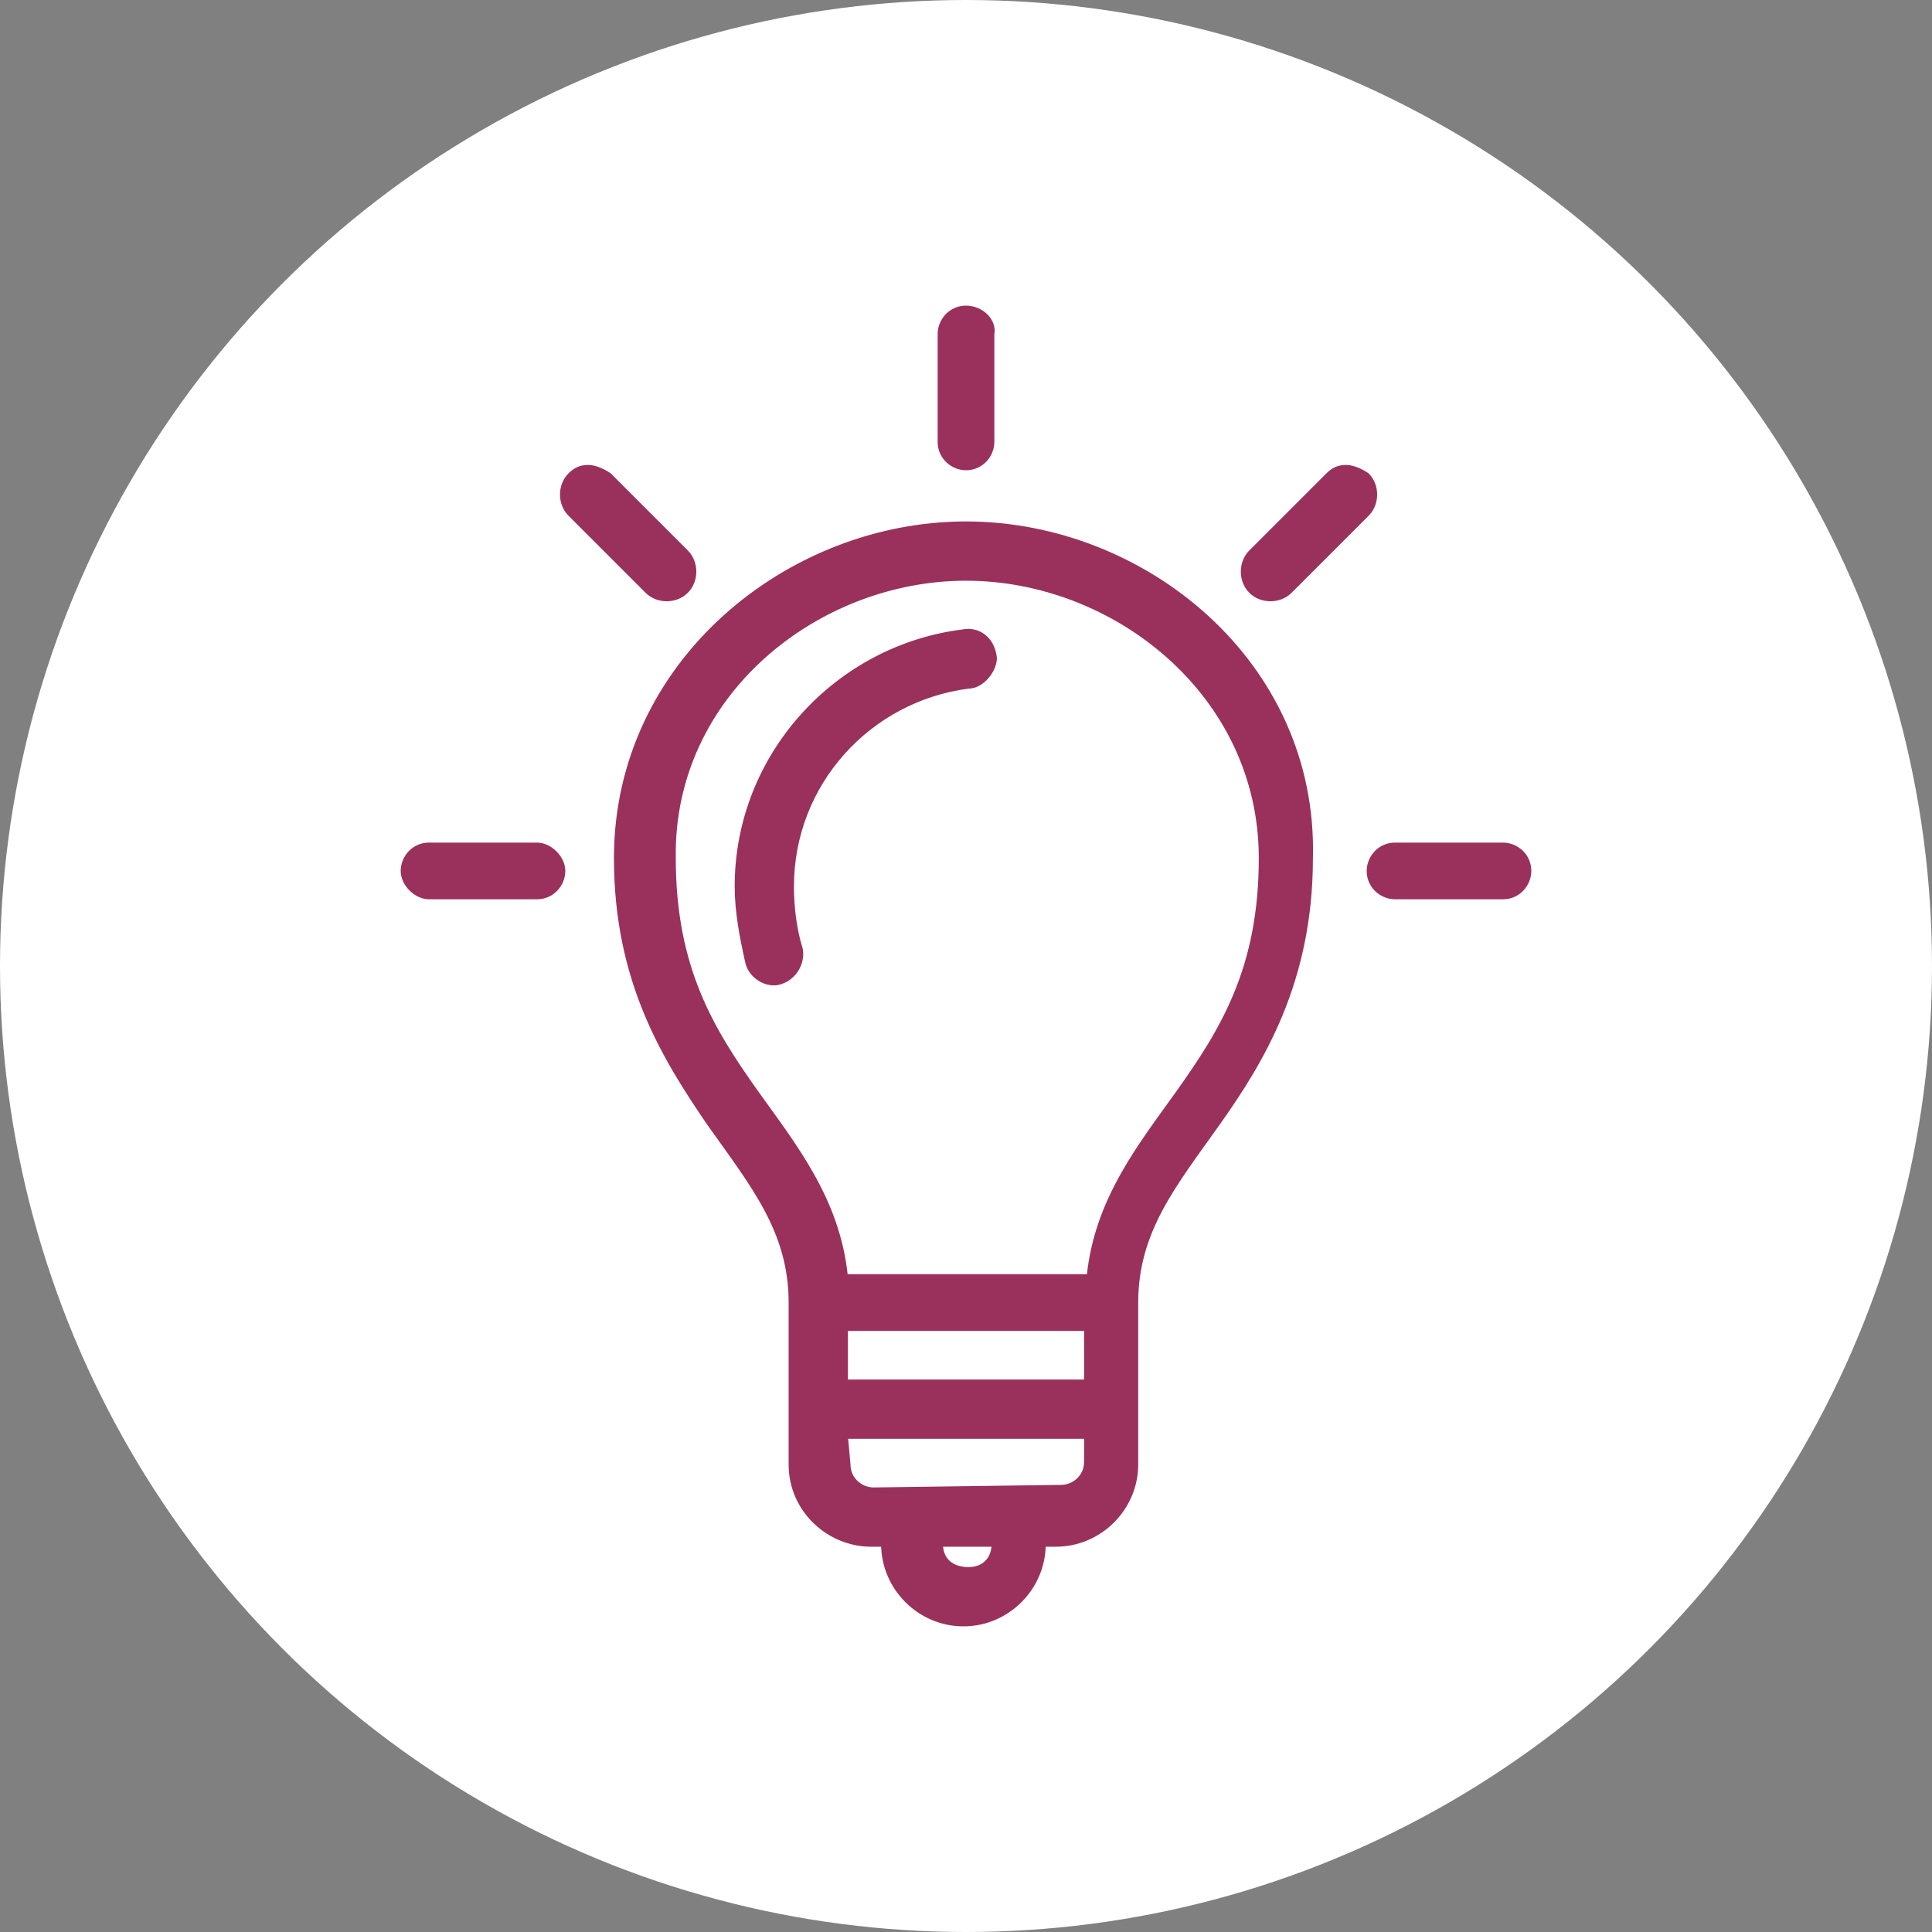
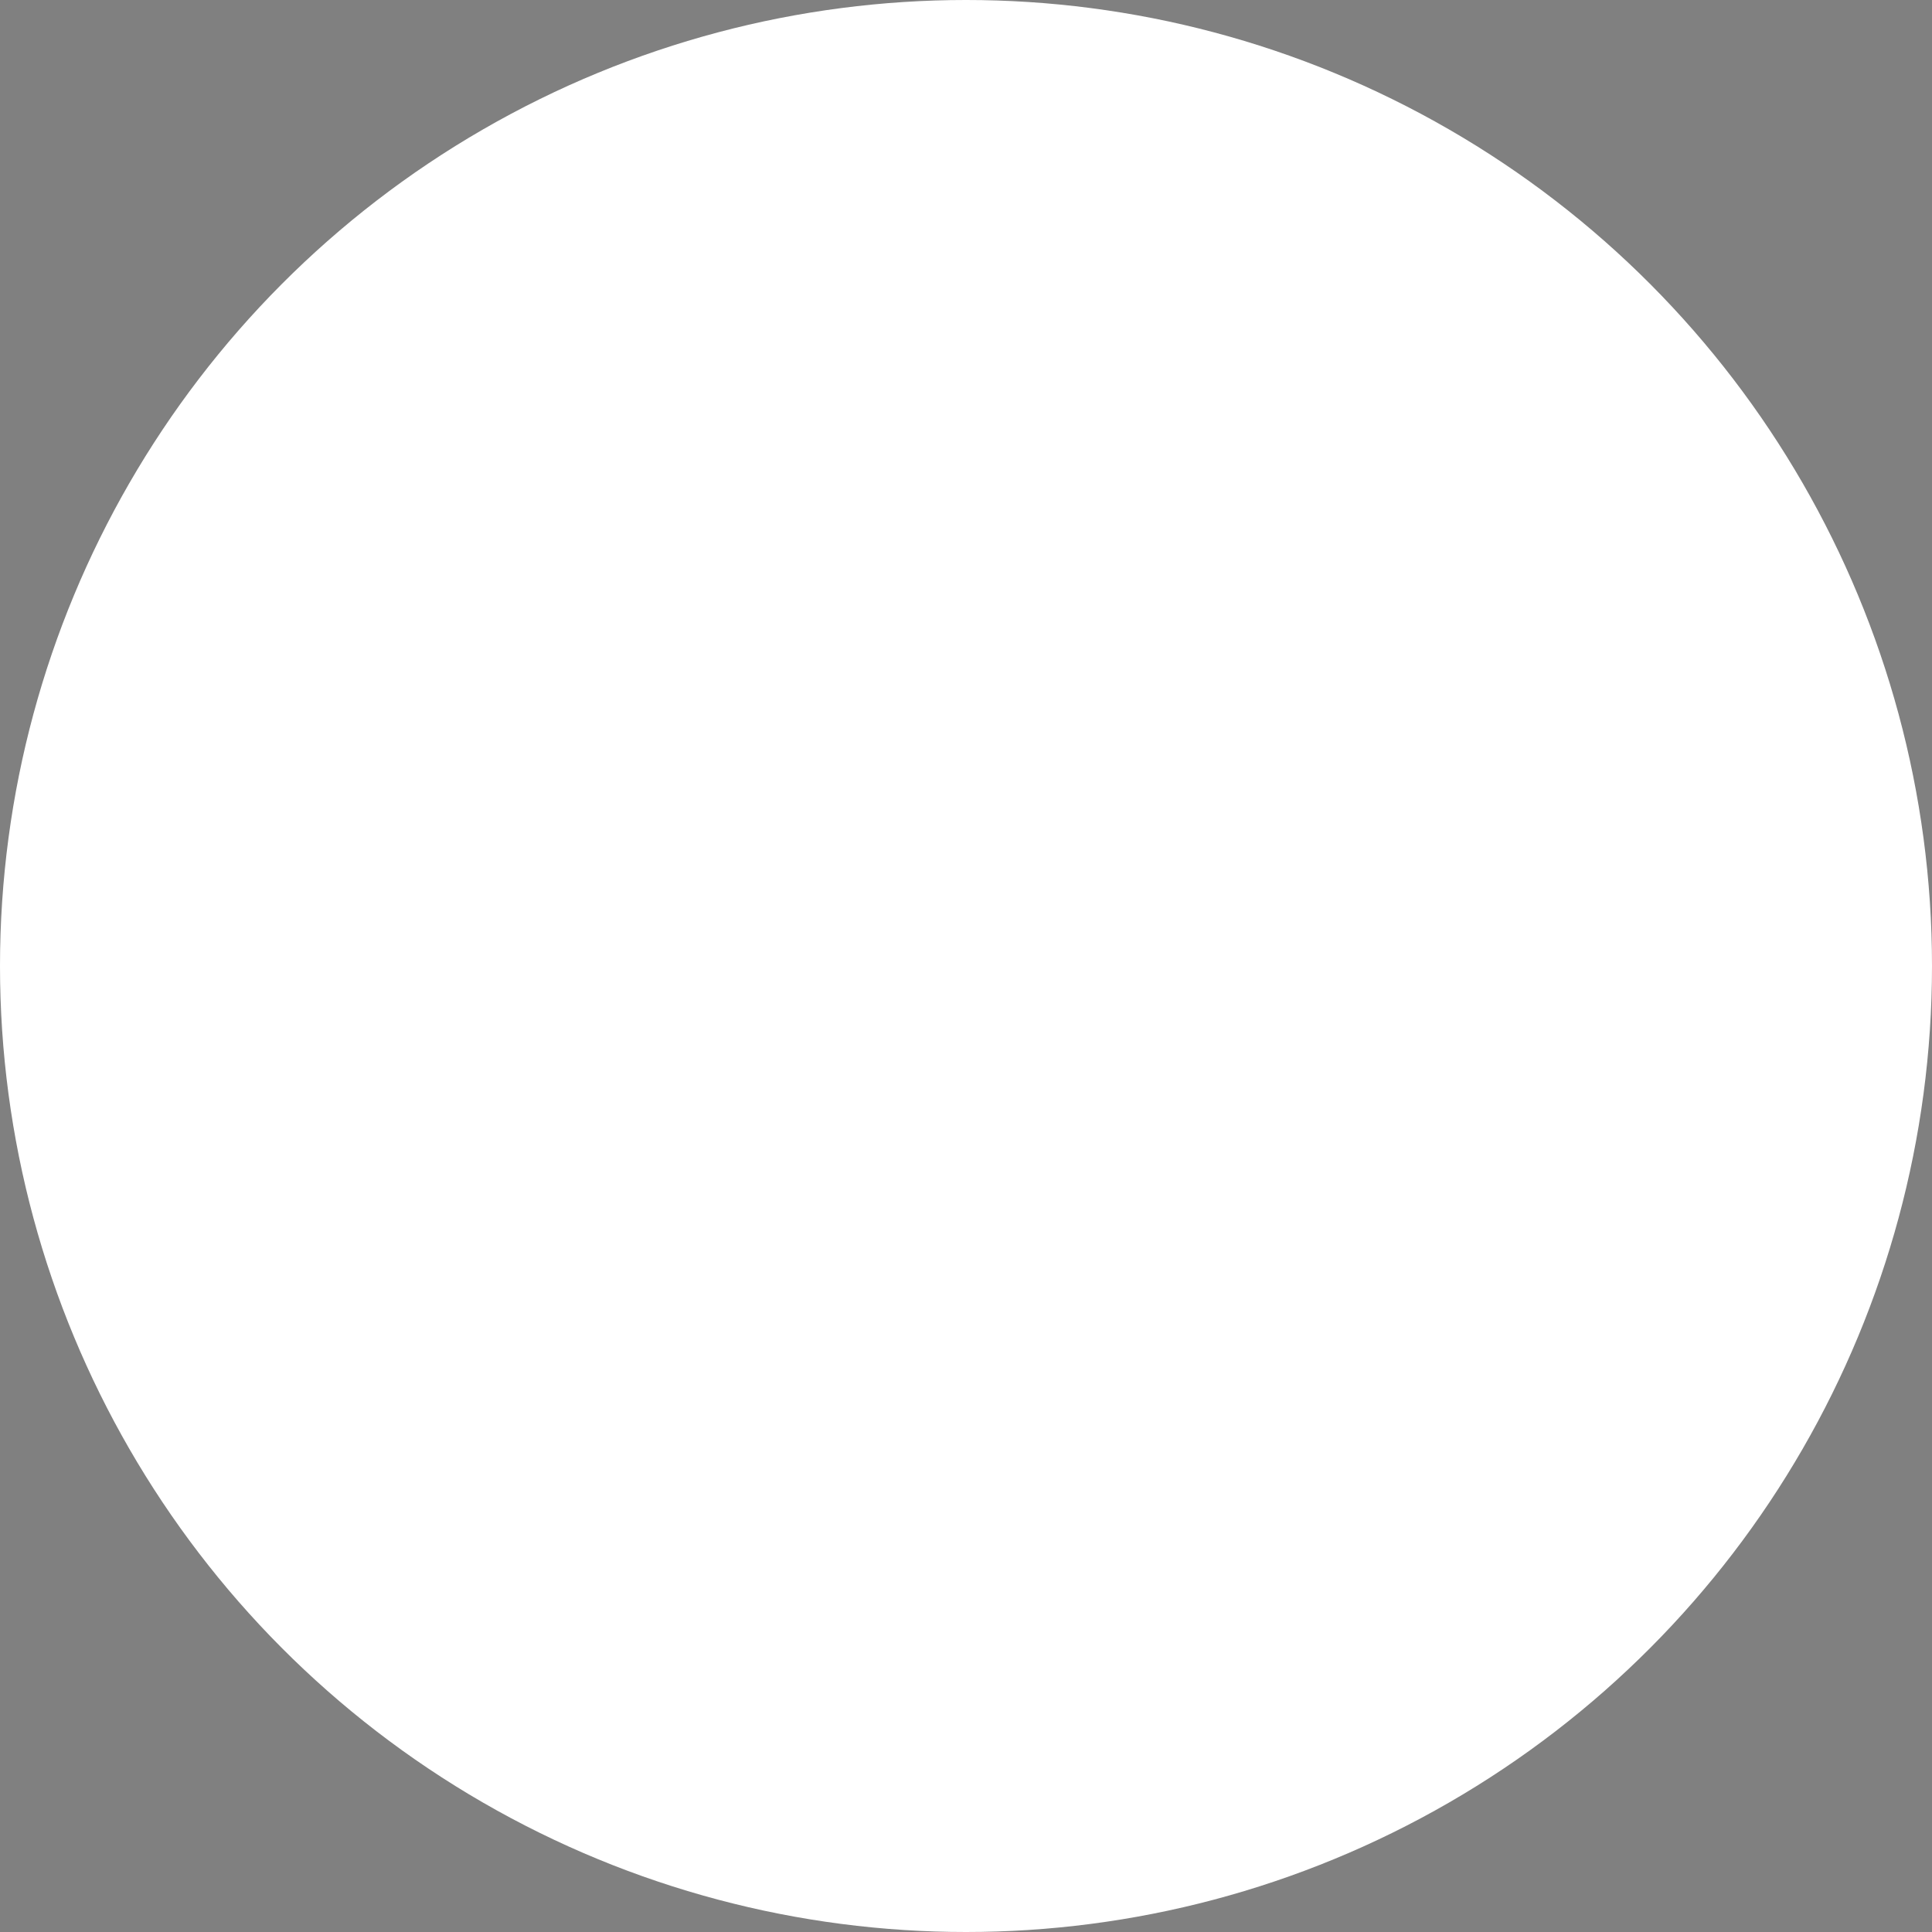
<svg xmlns="http://www.w3.org/2000/svg" version="1.1" id="Calque_1" x="0px" y="0px" viewBox="0 0 75.2 75.2" style="enable-background:new 0 0 75.2 75.2;" xml:space="preserve">
  <rect x="0" y="0" width="75.2" height="75.2" fill="#808080" stroke="none" />
  <style type="text/css">
	.st0{fill:#FFFFFF;}
	.st1{fill:#9A315C;stroke:#9A315C;stroke-width:0.207;stroke-miterlimit:10;}
</style>
  <g>
    <g>
      <g>
        <circle class="st0" cx="37.6" cy="37.6" r="37.6" />
      </g>
-       <path class="st1" d="M37.6,12c-0.6,0-1,0.5-1,1l0,4.2c0,0.6,0.5,1,1,1c0.6,0,1-0.5,1-1l0-4.2C38.7,12.5,38.2,12,37.6,12z     M22.9,18.2c-0.3,0-0.5,0.1-0.7,0.3c-0.4,0.4-0.4,1.1,0,1.5l3,3c0.4,0.4,1.1,0.4,1.5,0c0.4-0.4,0.4-1.1,0-1.5l-3-3    C23.4,18.3,23.1,18.2,22.9,18.2z M52.4,18.2c-0.3,0-0.5,0.1-0.7,0.3l-3,3c-0.4,0.4-0.4,1.1,0,1.5c0.4,0.4,1.1,0.4,1.5,0l3-3    c0.4-0.4,0.4-1.1,0-1.5C52.9,18.3,52.6,18.2,52.4,18.2z M37.6,20.4c-6.9,0-13.6,5.4-13.6,13c0,4.8,1.9,7.8,3.6,10.3    c1.7,2.4,3.2,4.2,3.2,7l0,6.3c0,1.8,1.5,3.1,3.1,3.1l0.5,0c0,1.7,1.4,3.1,3.1,3.1c1.7,0,3.1-1.4,3.1-3.1l0.5,0    c1.7,0,3.1-1.4,3.1-3.1l0-6.3c0-2.8,1.5-4.6,3.2-7c1.7-2.4,3.6-5.5,3.6-10.3C51.2,25.8,44.5,20.4,37.6,20.4z M37.6,22.5    c5.8,0,11.5,4.5,11.5,10.9c0,4.3-1.5,6.7-3.2,9.1c-1.5,2.1-3.2,4.2-3.5,7.2l-9.5,0c-0.3-3-2-5.1-3.5-7.2c-1.7-2.4-3.2-4.8-3.2-9.1    C26.1,27,31.8,22.5,37.6,22.5z M37.5,24.6c-4.9,0.6-8.8,4.8-8.8,9.9c0,1,0.2,2,0.4,2.9c0.1,0.6,0.8,1,1.3,0.8    c0.6-0.2,0.9-0.9,0.7-1.4c-0.2-0.7-0.3-1.5-0.3-2.3c0-4,3-7.3,6.9-7.8c0.5,0,1-0.6,1-1.1C38.6,24.8,38,24.5,37.5,24.6z M16.7,32.9    c-0.6,0-1,0.5-1,1s0.5,1,1,1l4.2,0c0.6,0,1-0.5,1-1s-0.5-1-1-1L16.7,32.9z M54.3,32.9c-0.6,0-1,0.5-1,1c0,0.6,0.5,1,1,1l4.2,0    c0.6,0,1-0.5,1-1c0-0.6-0.5-1-1-1L54.3,32.9z M32.9,51.7l9.4,0l0,2.1l-9.4,0L32.9,51.7z M32.9,55.9l9.4,0l0,1c0,0.6-0.5,1-1,1    L34,58c-0.5,0-1-0.4-1-1L32.9,55.9z M36.6,60.1l2.1,0c0,0.6-0.4,1-1,1C37,61.1,36.6,60.7,36.6,60.1z" />
    </g>
  </g>
</svg>